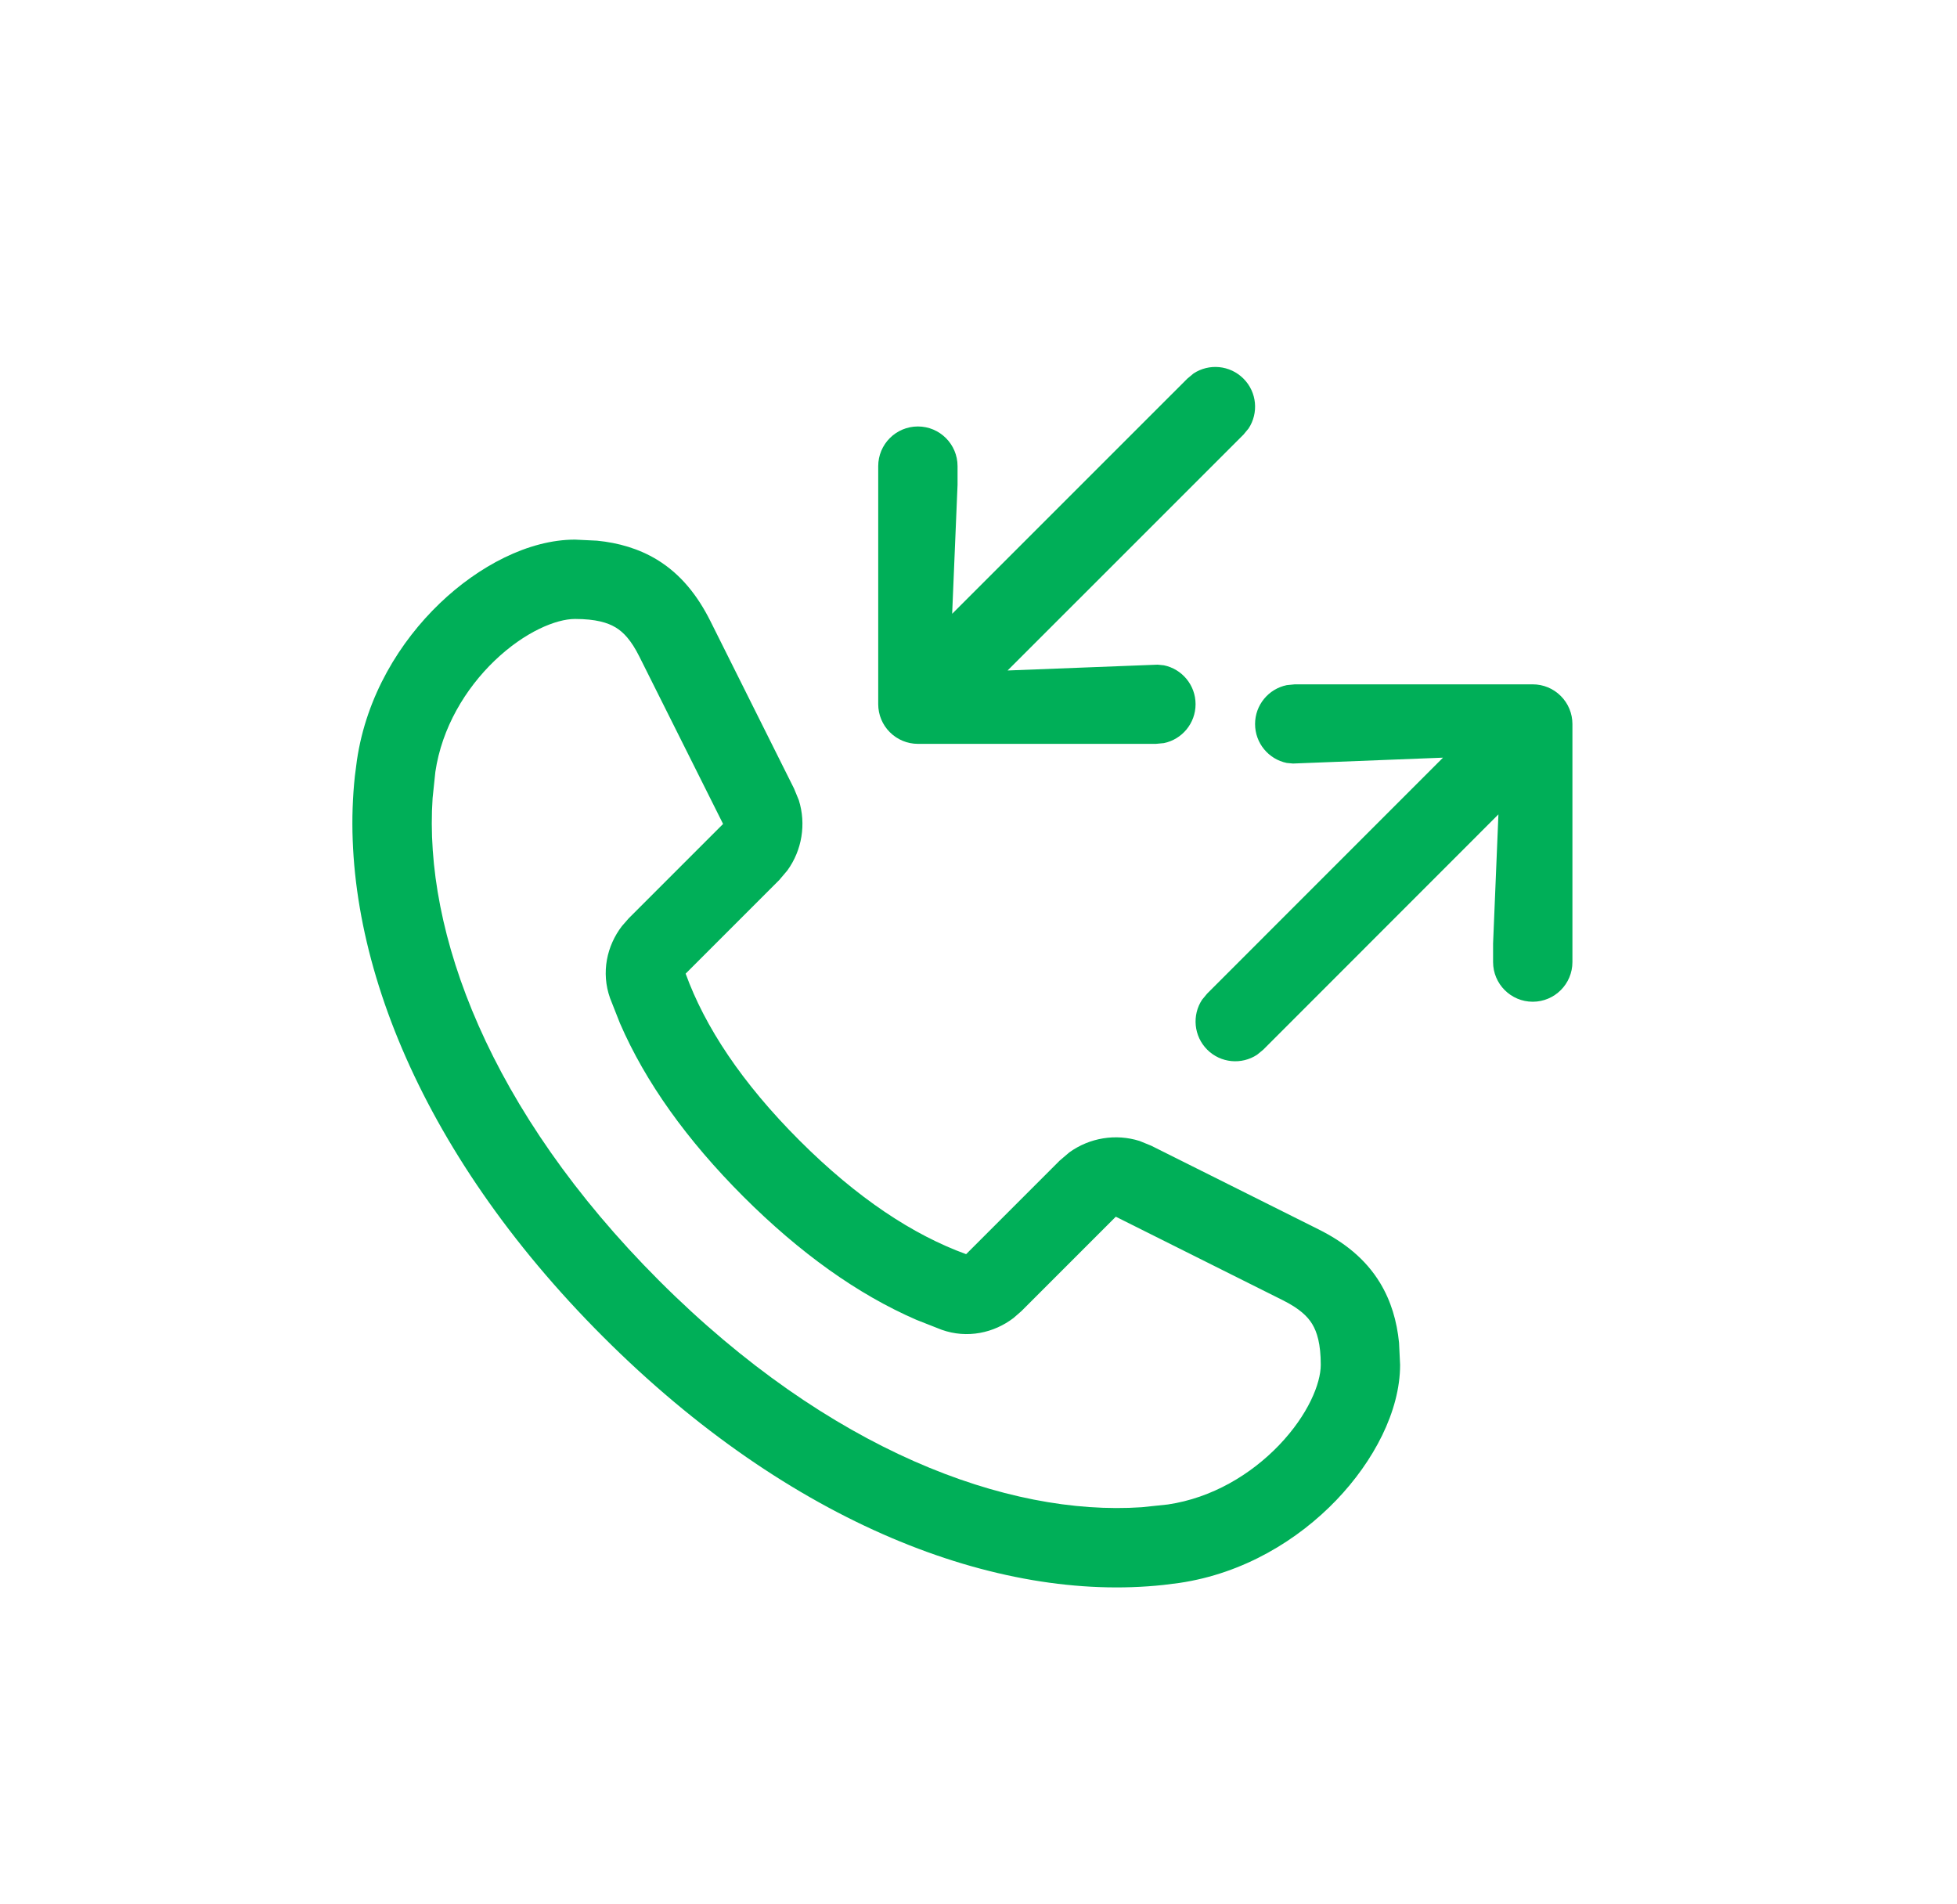
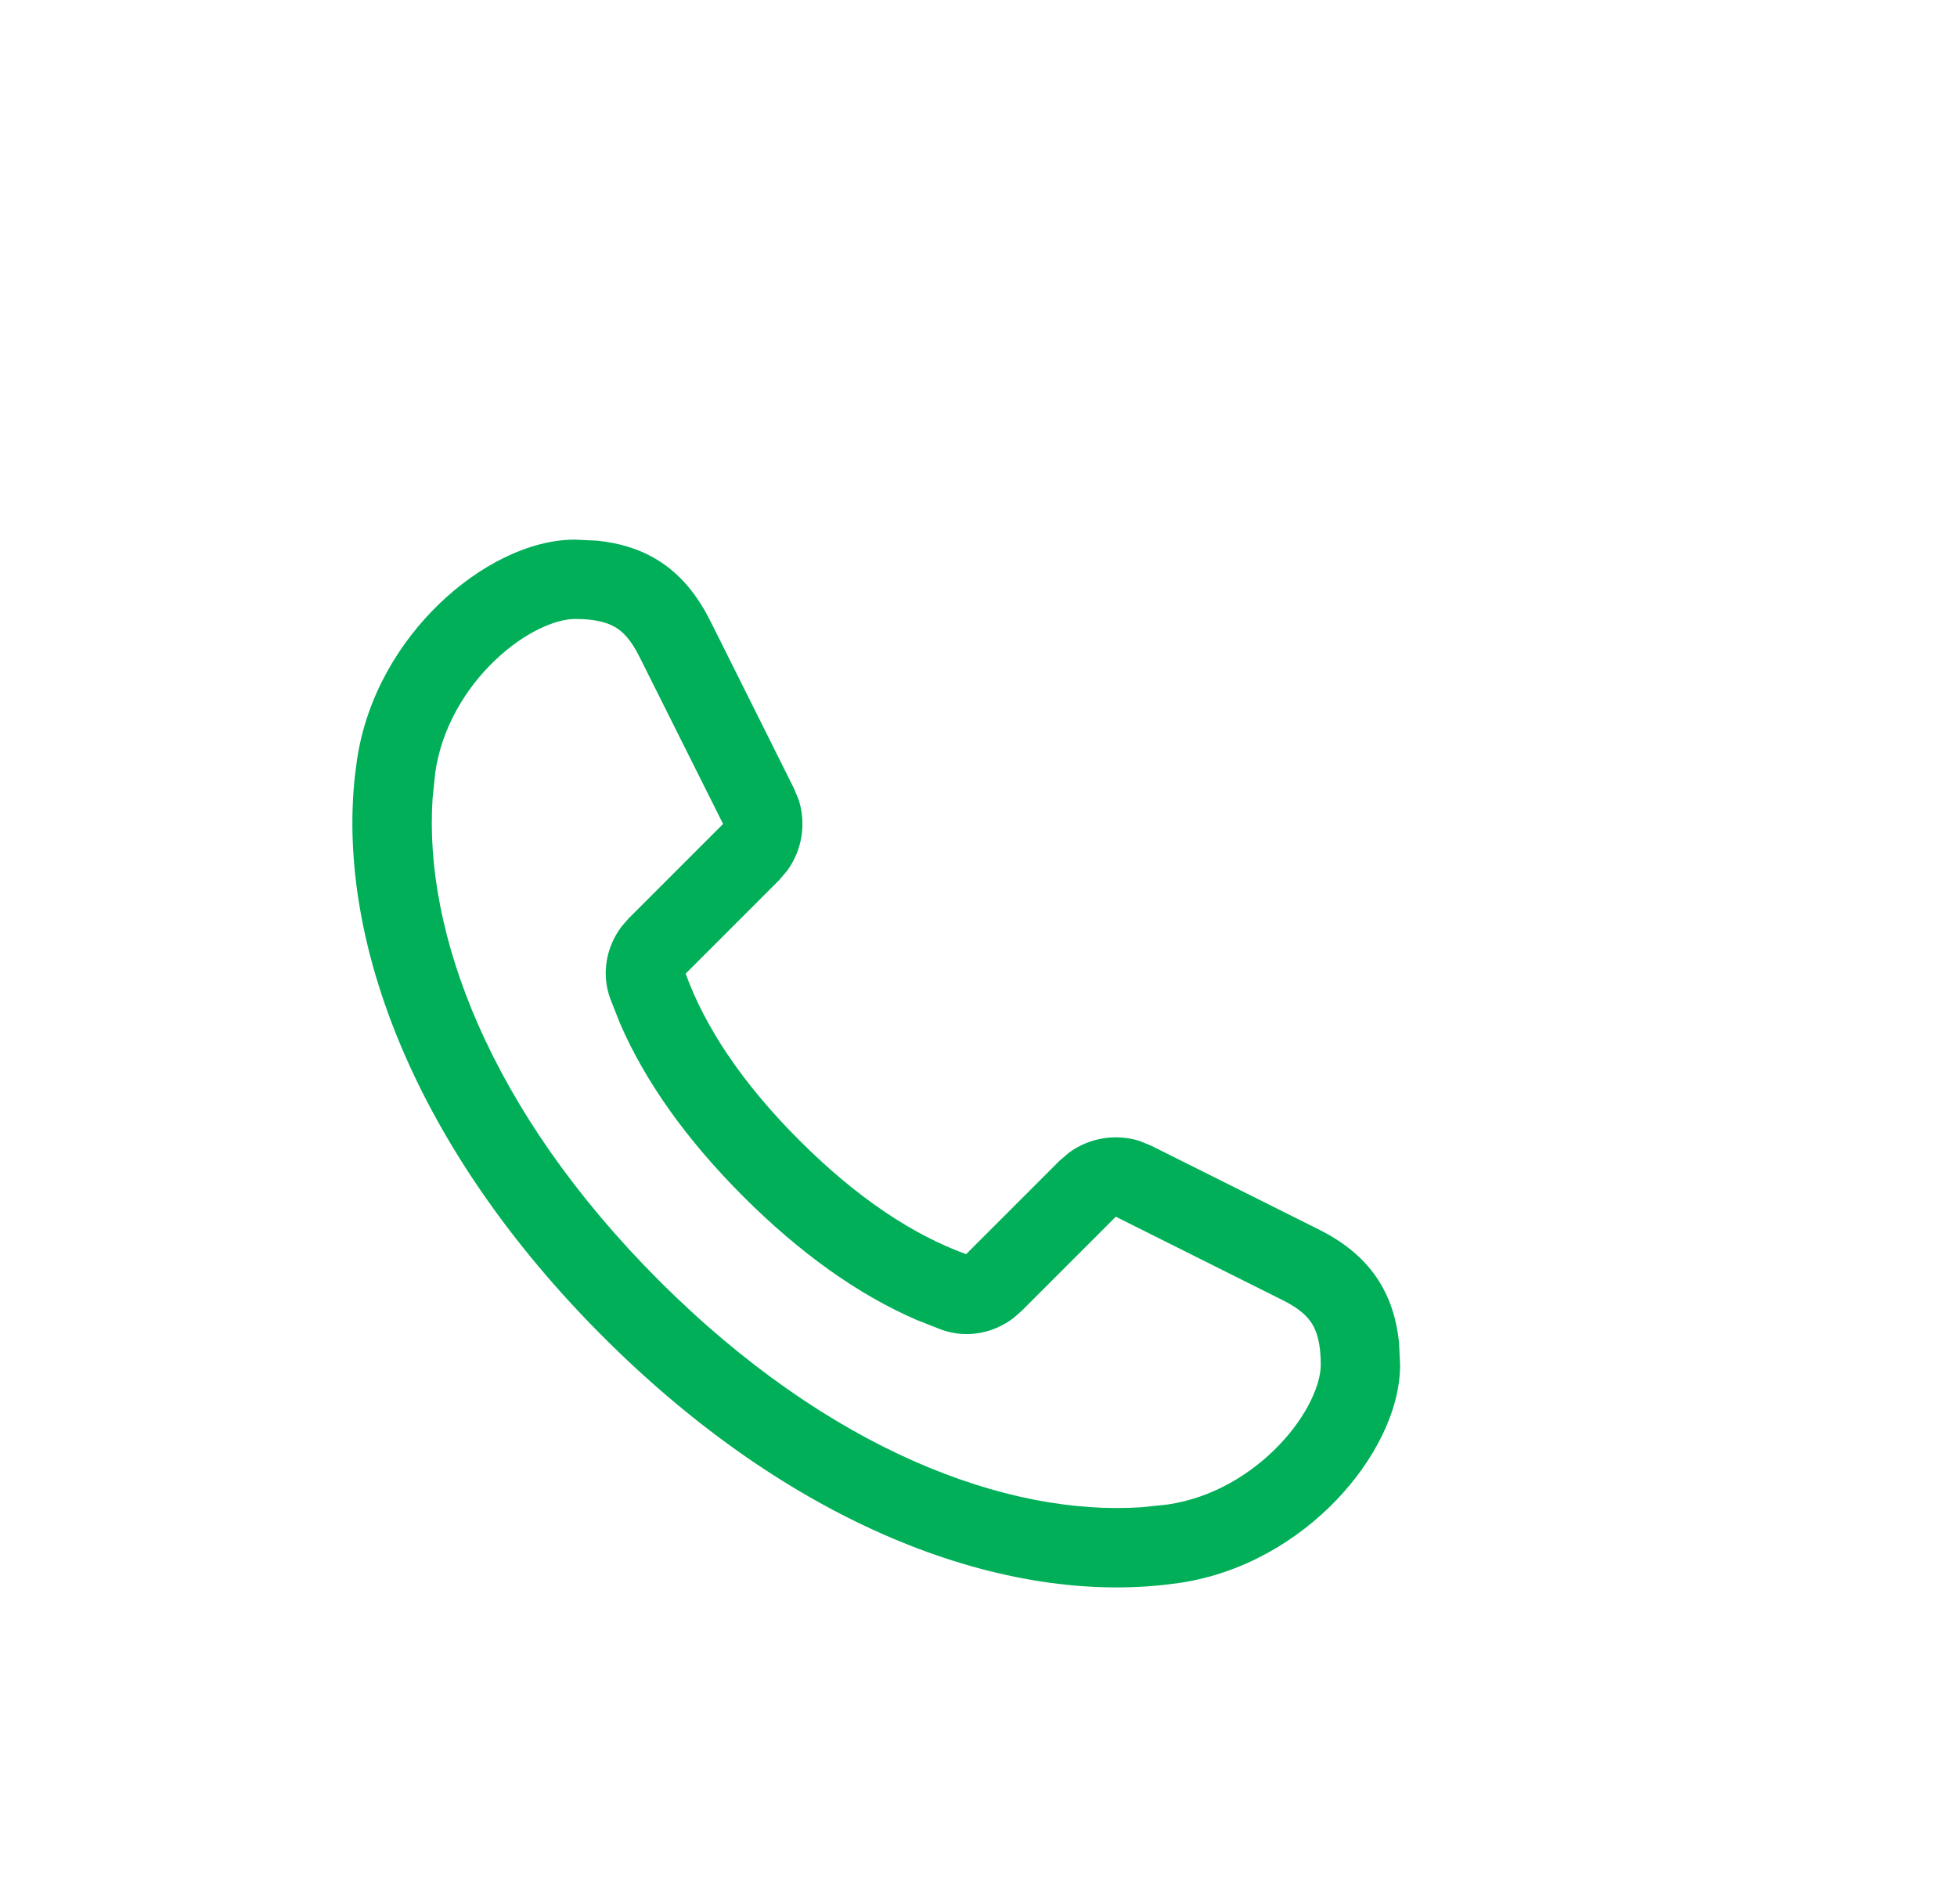
<svg xmlns="http://www.w3.org/2000/svg" width="37" height="36" viewBox="0 0 37 36" fill="none">
  <path fill-rule="evenodd" clip-rule="evenodd" d="M15.114 21.558C14.021 20.465 13.327 19.408 12.963 18.406L14.732 16.637L14.887 16.454C15.164 16.071 15.244 15.578 15.103 15.127L15.012 14.906L13.432 11.743C13.194 11.268 12.879 10.858 12.42 10.579C12.077 10.372 11.697 10.262 11.289 10.221L10.871 10.201C9.993 10.201 9.047 10.703 8.314 11.406C7.561 12.128 6.927 13.156 6.748 14.373L6.709 14.674C6.371 17.815 7.862 21.731 11.402 25.27C14.941 28.81 18.857 30.301 21.998 29.962L22.299 29.924C23.516 29.744 24.544 29.111 25.266 28.358C25.969 27.625 26.471 26.679 26.471 25.801L26.451 25.383C26.41 24.975 26.3 24.595 26.092 24.252C25.814 23.793 25.404 23.477 24.929 23.24L21.766 21.659L21.545 21.569C21.094 21.427 20.601 21.508 20.217 21.785L20.035 21.94L18.266 23.709C17.264 23.345 16.207 22.651 15.114 21.558ZM8.179 15.087C8.008 17.62 9.243 20.99 12.462 24.21C15.682 27.429 19.052 28.664 21.585 28.493L22.08 28.441C22.914 28.318 23.651 27.874 24.182 27.32C24.732 26.746 24.971 26.154 24.971 25.801C24.971 25.405 24.9 25.18 24.81 25.031C24.722 24.885 24.567 24.737 24.258 24.582L21.096 23.001L19.312 24.785L19.163 24.915C18.793 25.198 18.289 25.311 17.803 25.138L17.325 24.95C16.215 24.468 15.122 23.687 14.053 22.619C12.985 21.55 12.204 20.457 11.722 19.346L11.534 18.869C11.361 18.383 11.474 17.879 11.757 17.509L11.887 17.36L13.671 15.576L12.089 12.414C11.935 12.105 11.787 11.95 11.641 11.862C11.492 11.772 11.267 11.701 10.871 11.701C10.518 11.701 9.925 11.94 9.352 12.489C8.798 13.021 8.354 13.758 8.231 14.592L8.179 15.087Z" fill="#00AF58" />
-   <path d="M28.979 12.937C29.178 12.937 29.369 13.016 29.509 13.157C29.65 13.297 29.729 13.488 29.729 13.687V18.187C29.729 18.601 29.393 18.937 28.979 18.937C28.565 18.937 28.229 18.601 28.229 18.187V17.836L28.33 15.395L23.884 19.843L23.767 19.939C23.476 20.131 23.08 20.099 22.824 19.843C22.568 19.586 22.535 19.19 22.727 18.899L22.824 18.782L27.282 14.323L24.447 14.434L24.328 14.423C23.986 14.353 23.729 14.05 23.729 13.687C23.729 13.325 23.986 13.022 24.328 12.952L24.479 12.937H28.979Z" fill="#00AF58" />
-   <path d="M22.566 7.06C22.857 6.868 23.253 6.901 23.509 7.157C23.766 7.413 23.798 7.809 23.606 8.1L23.509 8.217L19.05 12.675L21.887 12.565L22.005 12.577C22.347 12.647 22.604 12.95 22.604 13.312C22.604 13.675 22.347 13.978 22.005 14.048L21.854 14.062H17.354C17.155 14.062 16.965 13.983 16.824 13.842C16.683 13.702 16.604 13.511 16.604 13.312V8.812C16.604 8.398 16.94 8.062 17.354 8.062C17.768 8.062 18.104 8.398 18.104 8.812V9.164L18.002 11.603L22.449 7.157L22.566 7.06Z" fill="#00AF58" />
</svg>